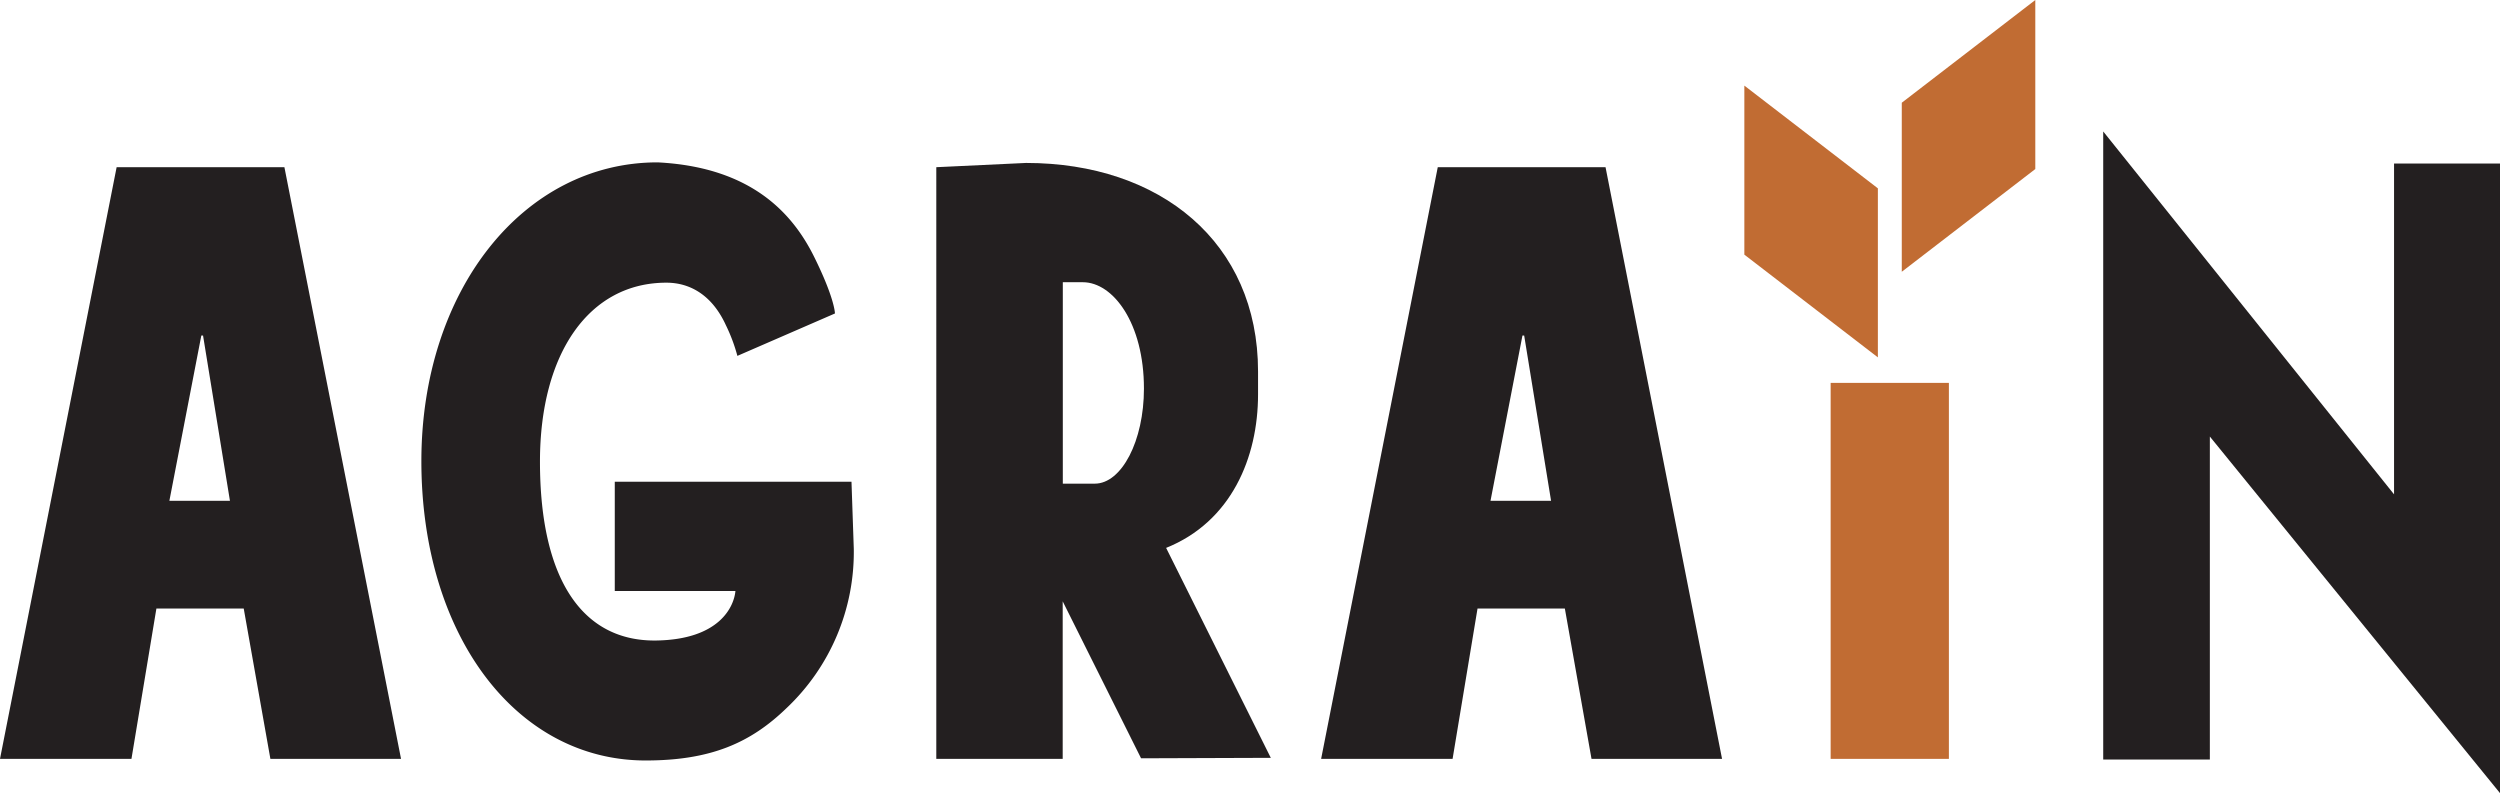
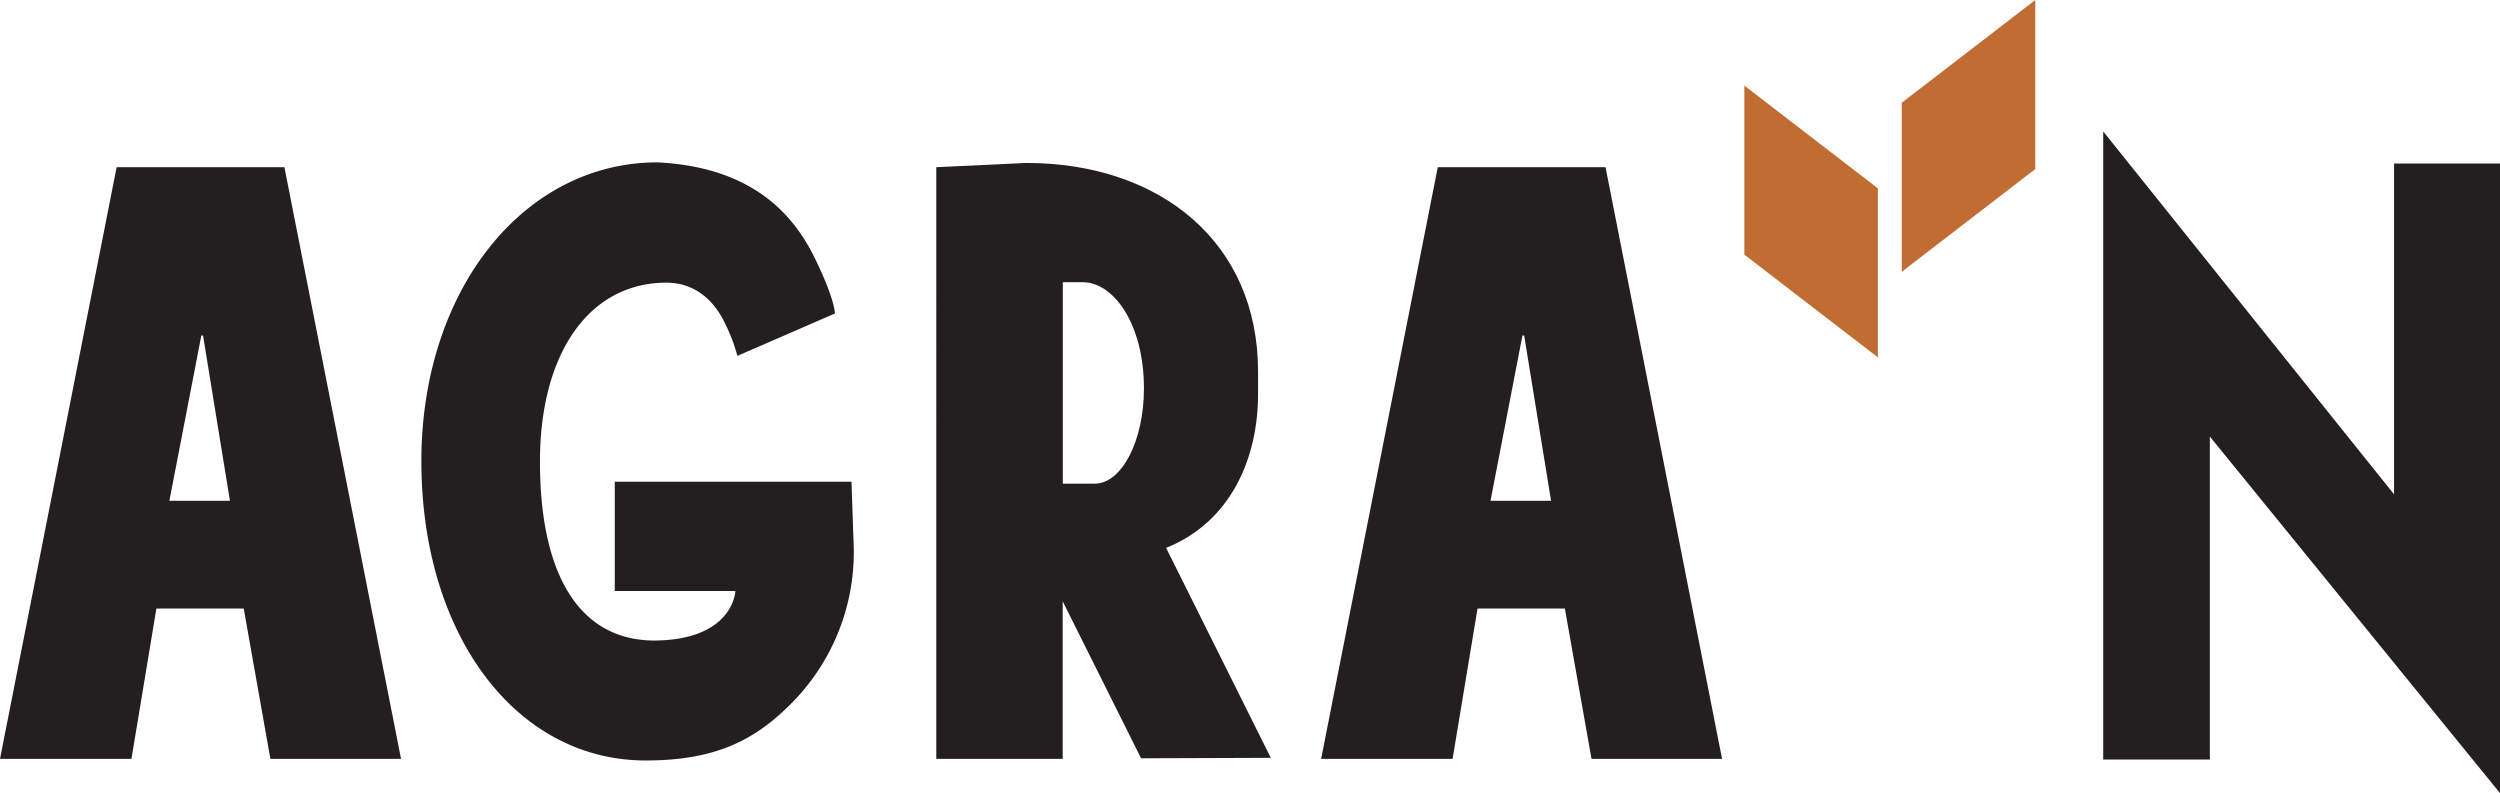
<svg xmlns="http://www.w3.org/2000/svg" id="Layer_1" data-name="Layer 1" viewBox="0 0 217.56 69.02">
  <defs>
    <style>.cls-1{fill:none;}.cls-2{fill:#231f20;}.cls-3{fill:#c16c33;}.cls-4{clip-path:url(#clip-path);}</style>
    <clipPath id="clip-path" transform="translate(-11.65 -5.13)">
      <rect class="cls-1" width="251.16" height="81.49" />
    </clipPath>
  </defs>
  <title>AGRAIN_logo_POS_orange_B</title>
  <path class="cls-2" d="M29.17,34.33h.15l2.34,14.38H26.39ZM21.8,19.68,11.65,71.17H23.09l2.17-13.08h7.6l2.32,13.08H46.55L36.4,19.68Z" transform="translate(-11.65 -5.13)" />
  <path class="cls-2" d="M144.14,34.33h.15l2.34,14.38h-5.27Zm-7.37-14.65L126.62,71.17h11.44l2.17-13.08h7.6l2.32,13.08h11.36L151.37,19.68Z" transform="translate(-11.65 -5.13)" />
-   <rect class="cls-3" x="159.31" y="33.32" width="10.29" height="32.72" />
  <g class="cls-4">
    <path class="cls-2" d="M85.75,47.05H65.15v9.51h10.5c-.12,1.32-1.34,4.23-6.91,4.31-6.32.08-10.1-5.19-10.1-15.57,0-9.46,4.3-15.57,11-15.57,2.1,0,4,1.12,5.18,3.7a14.71,14.71,0,0,1,1,2.67l8.49-3.69s0-1.27-1.8-4.91-5.32-7.82-13.63-8.24c-11.72,0-20.56,11.19-20.56,26,0,15.09,8.21,26.05,19.52,26.05,5.68,0,9.14-1.54,12.26-4.56a18.68,18.68,0,0,0,5.85-13.86Z" transform="translate(-11.65 -5.13)" />
    <polygon class="cls-2" points="208.34 14.23 208.34 43.02 183.03 11.44 183.03 66.1 192.31 66.1 192.31 37.99 217.56 69.02 217.56 14.23 208.34 14.23" />
    <path class="cls-2" d="M122.24,71.08l-9.11-18.27c5.67-2.28,8-7.86,8-13.36v-2c0-11.24-8.53-18.14-20.19-18.14l-7.81.37V71.17h11V58l0-.54,6.82,13.66Zm-18.1-41.39h1.74c2.63,0,5.32,3.55,5.32,9.26,0,4.55-1.94,8.27-4.28,8.27h-2.78Z" transform="translate(-11.65 -5.13)" />
    <polygon class="cls-3" points="151.8 7.45 151.8 22.16 163.42 31.1 163.42 16.39 151.8 7.45" />
    <polygon class="cls-3" points="165.5 8.94 165.5 23.65 177.12 14.71 177.12 0 165.5 8.94" />
  </g>
</svg>